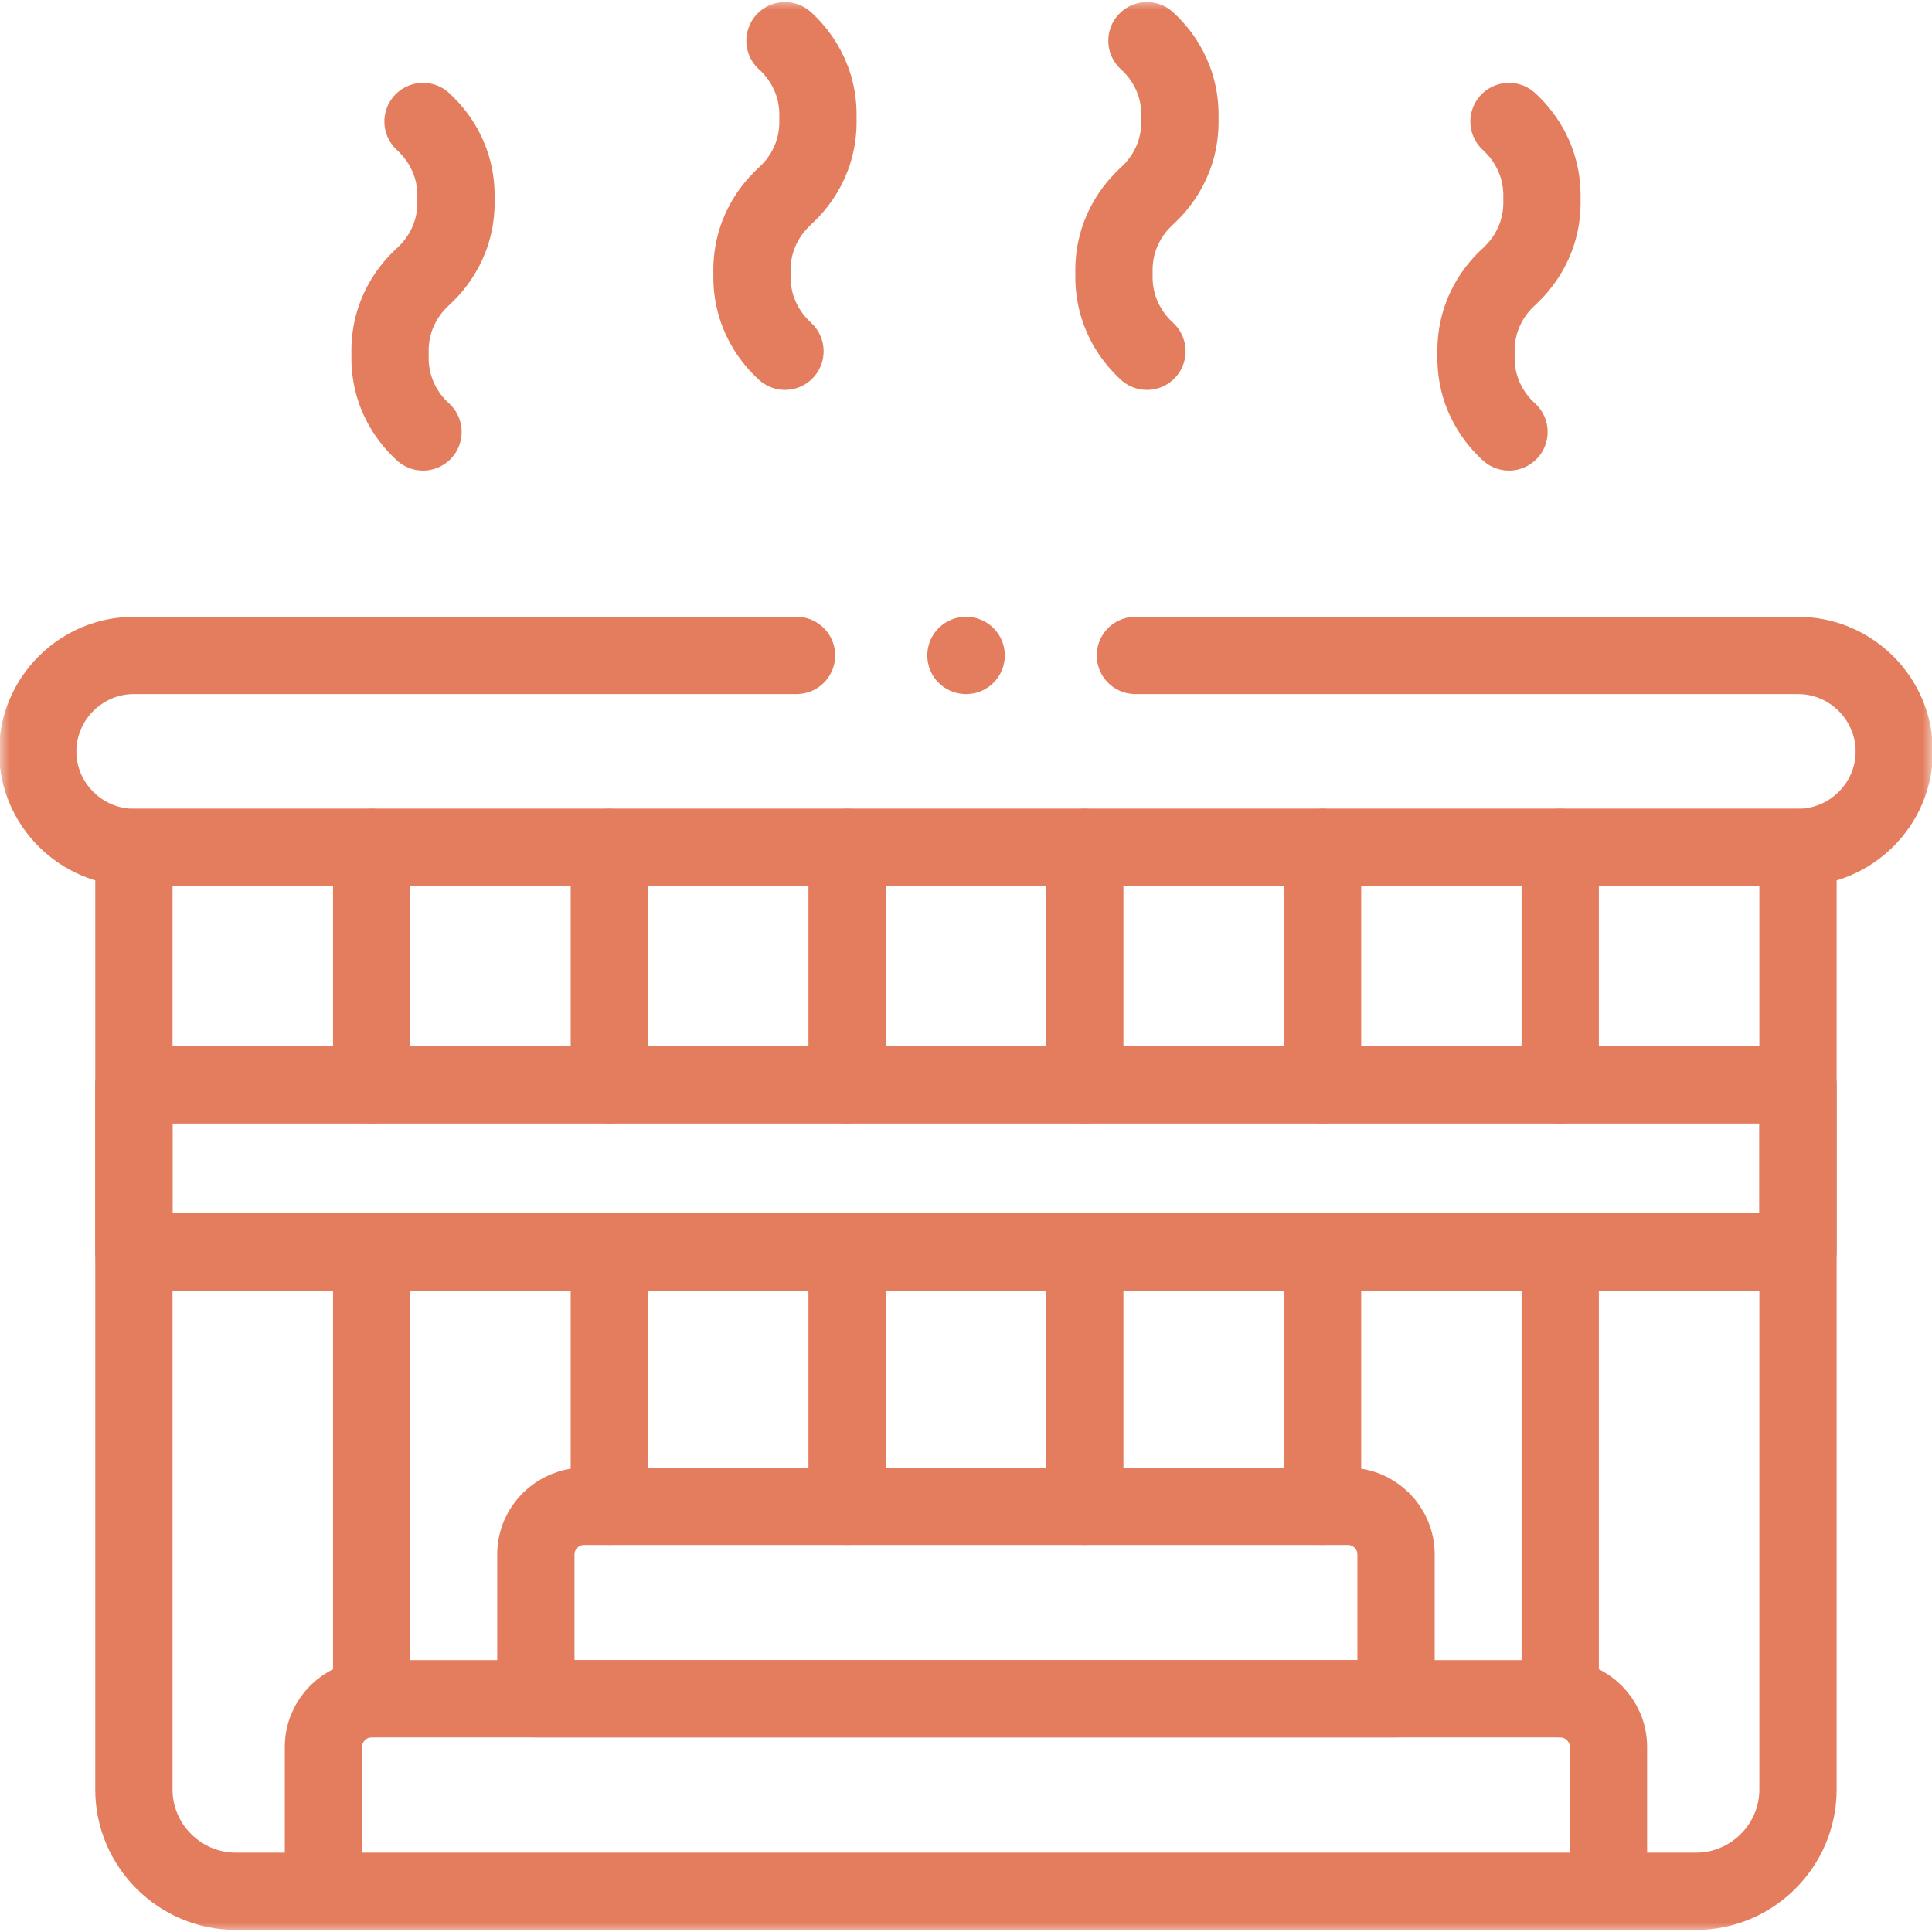
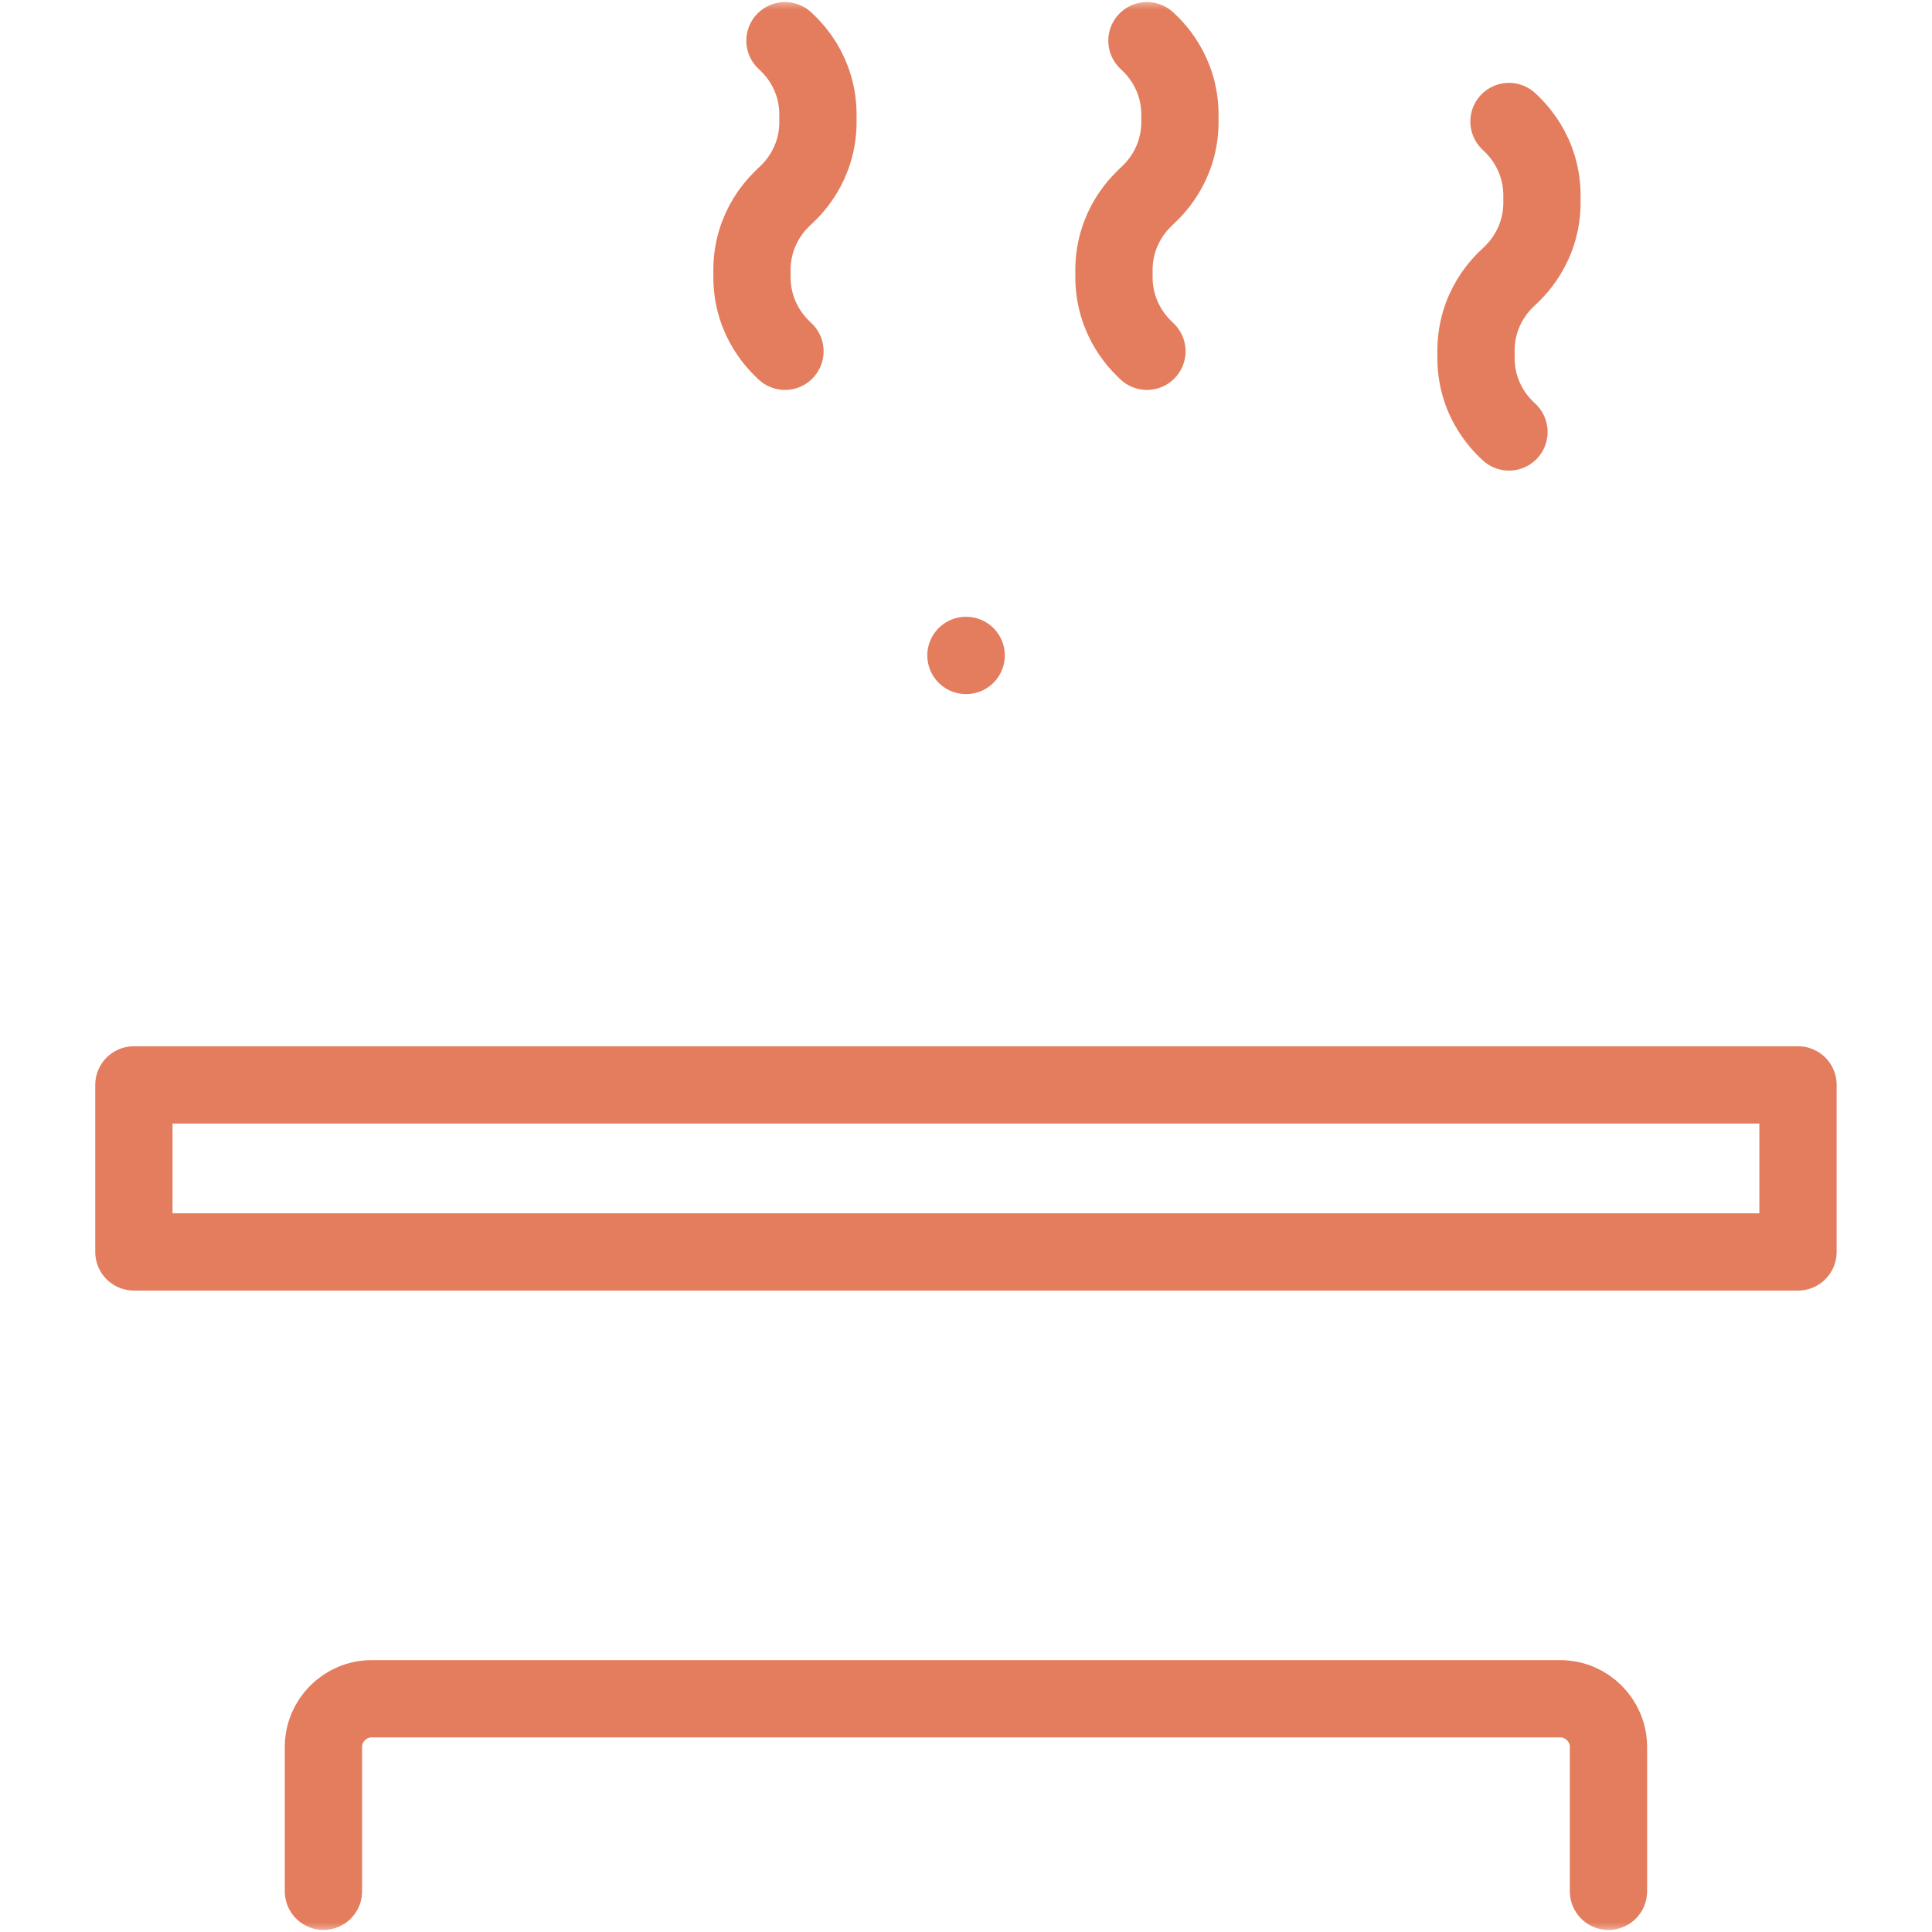
<svg xmlns="http://www.w3.org/2000/svg" fill="none" viewBox="0 0 100 100" height="100" width="100">
  <g clip-path="url(#clip0_367_601)">
    <mask height="100" width="100" y="0" x="0" maskUnits="userSpaceOnUse" style="mask-type:luminance" id="mask0_367_601">
      <path fill="white" d="M0 7.62939e-06H100V100H0V7.62939e-06Z" />
    </mask>
    <g mask="url(#mask0_367_601)">
-       <path stroke-linejoin="round" stroke-linecap="round" stroke-miterlimit="10" stroke-width="4" stroke="#E37D5D" d="M58.767 33.925H93.064C95.805 33.925 98.047 36.162 98.047 38.897C98.047 41.626 95.805 43.863 93.064 43.863H6.93C4.195 43.863 1.953 41.626 1.953 38.897C1.953 36.162 4.195 33.925 6.93 33.925H41.228" />
-       <path stroke-linejoin="round" stroke-linecap="round" stroke-miterlimit="10" stroke-width="4" stroke="#E37D5D" d="M6.93 43.863H93.064V92.629C93.064 95.523 90.689 97.893 87.788 97.893H12.207C9.306 97.893 6.93 95.523 6.93 92.629V43.863Z" />
      <path stroke-linejoin="round" stroke-linecap="round" stroke-miterlimit="10" stroke-width="4" stroke="#E37D5D" d="M83.254 97.893V90.419C83.254 89.049 82.13 87.928 80.757 87.928H19.238C17.865 87.928 16.741 89.049 16.741 90.419V97.893" />
      <path stroke-linejoin="round" stroke-linecap="round" stroke-miterlimit="10" stroke-width="4" stroke="#E37D5D" d="M6.93 64.799H93.064V56.154H6.93V64.799Z" />
-       <path stroke-linejoin="round" stroke-linecap="round" stroke-miterlimit="10" stroke-width="4" stroke="#E37D5D" d="M21.895 6.289C22.1 6.493 23.678 7.835 23.6 10.305C23.678 12.774 22.1 14.116 21.895 14.321C21.685 14.525 20.113 15.867 20.19 18.342C20.113 20.811 21.685 22.154 21.895 22.358" />
      <path stroke-linejoin="round" stroke-linecap="round" stroke-miterlimit="10" stroke-width="4" stroke="#E37D5D" d="M40.63 2.107C40.84 2.311 42.412 3.654 42.335 6.123C42.412 8.597 40.84 9.94 40.63 10.144C40.425 10.349 38.847 11.691 38.925 14.16C38.847 16.635 40.425 17.977 40.63 18.182" />
      <path stroke-linejoin="round" stroke-linecap="round" stroke-miterlimit="10" stroke-width="4" stroke="#E37D5D" d="M59.365 2.107C59.575 2.311 61.147 3.654 61.07 6.123C61.147 8.597 59.575 9.94 59.365 10.144C59.16 10.349 57.588 11.691 57.66 14.16C57.588 16.635 59.16 17.977 59.365 18.182" />
      <path stroke-linejoin="round" stroke-linecap="round" stroke-miterlimit="10" stroke-width="4" stroke="#E37D5D" d="M78.105 6.289C78.31 6.493 79.882 7.835 79.81 10.305C79.882 12.774 78.31 14.116 78.105 14.321C77.895 14.525 76.323 15.867 76.4 18.342C76.323 20.811 77.895 22.154 78.105 22.358" />
-       <path stroke-linejoin="round" stroke-linecap="round" stroke-miterlimit="10" stroke-width="4" stroke="#E37D5D" d="M27.736 87.928H72.259V80.454C72.259 79.084 71.141 77.968 69.767 77.968H30.233C28.86 77.968 27.736 79.084 27.736 80.454V87.928Z" />
-       <path stroke-linejoin="round" stroke-linecap="round" stroke-miterlimit="10" stroke-width="4" stroke="#E37D5D" d="M68.455 64.799V77.968M68.455 43.863V56.154M56.148 64.799V77.968M56.148 43.863V56.154M43.846 64.799V77.968M43.846 43.863V56.154M31.539 64.799V77.968M31.539 43.863V56.154M19.238 64.799V87.928M19.238 43.863V56.154M80.757 64.799V87.928M80.757 43.863V56.154" />
      <path stroke-linejoin="round" stroke-linecap="round" stroke-miterlimit="10" stroke-width="4" stroke="#E37D5D" d="M50.008 33.925H49.997" />
    </g>
  </g>
  <defs>
    <clipPath id="clip0_367_601">
      <rect fill="white" height="100" width="100" />
    </clipPath>
  </defs>
</svg>